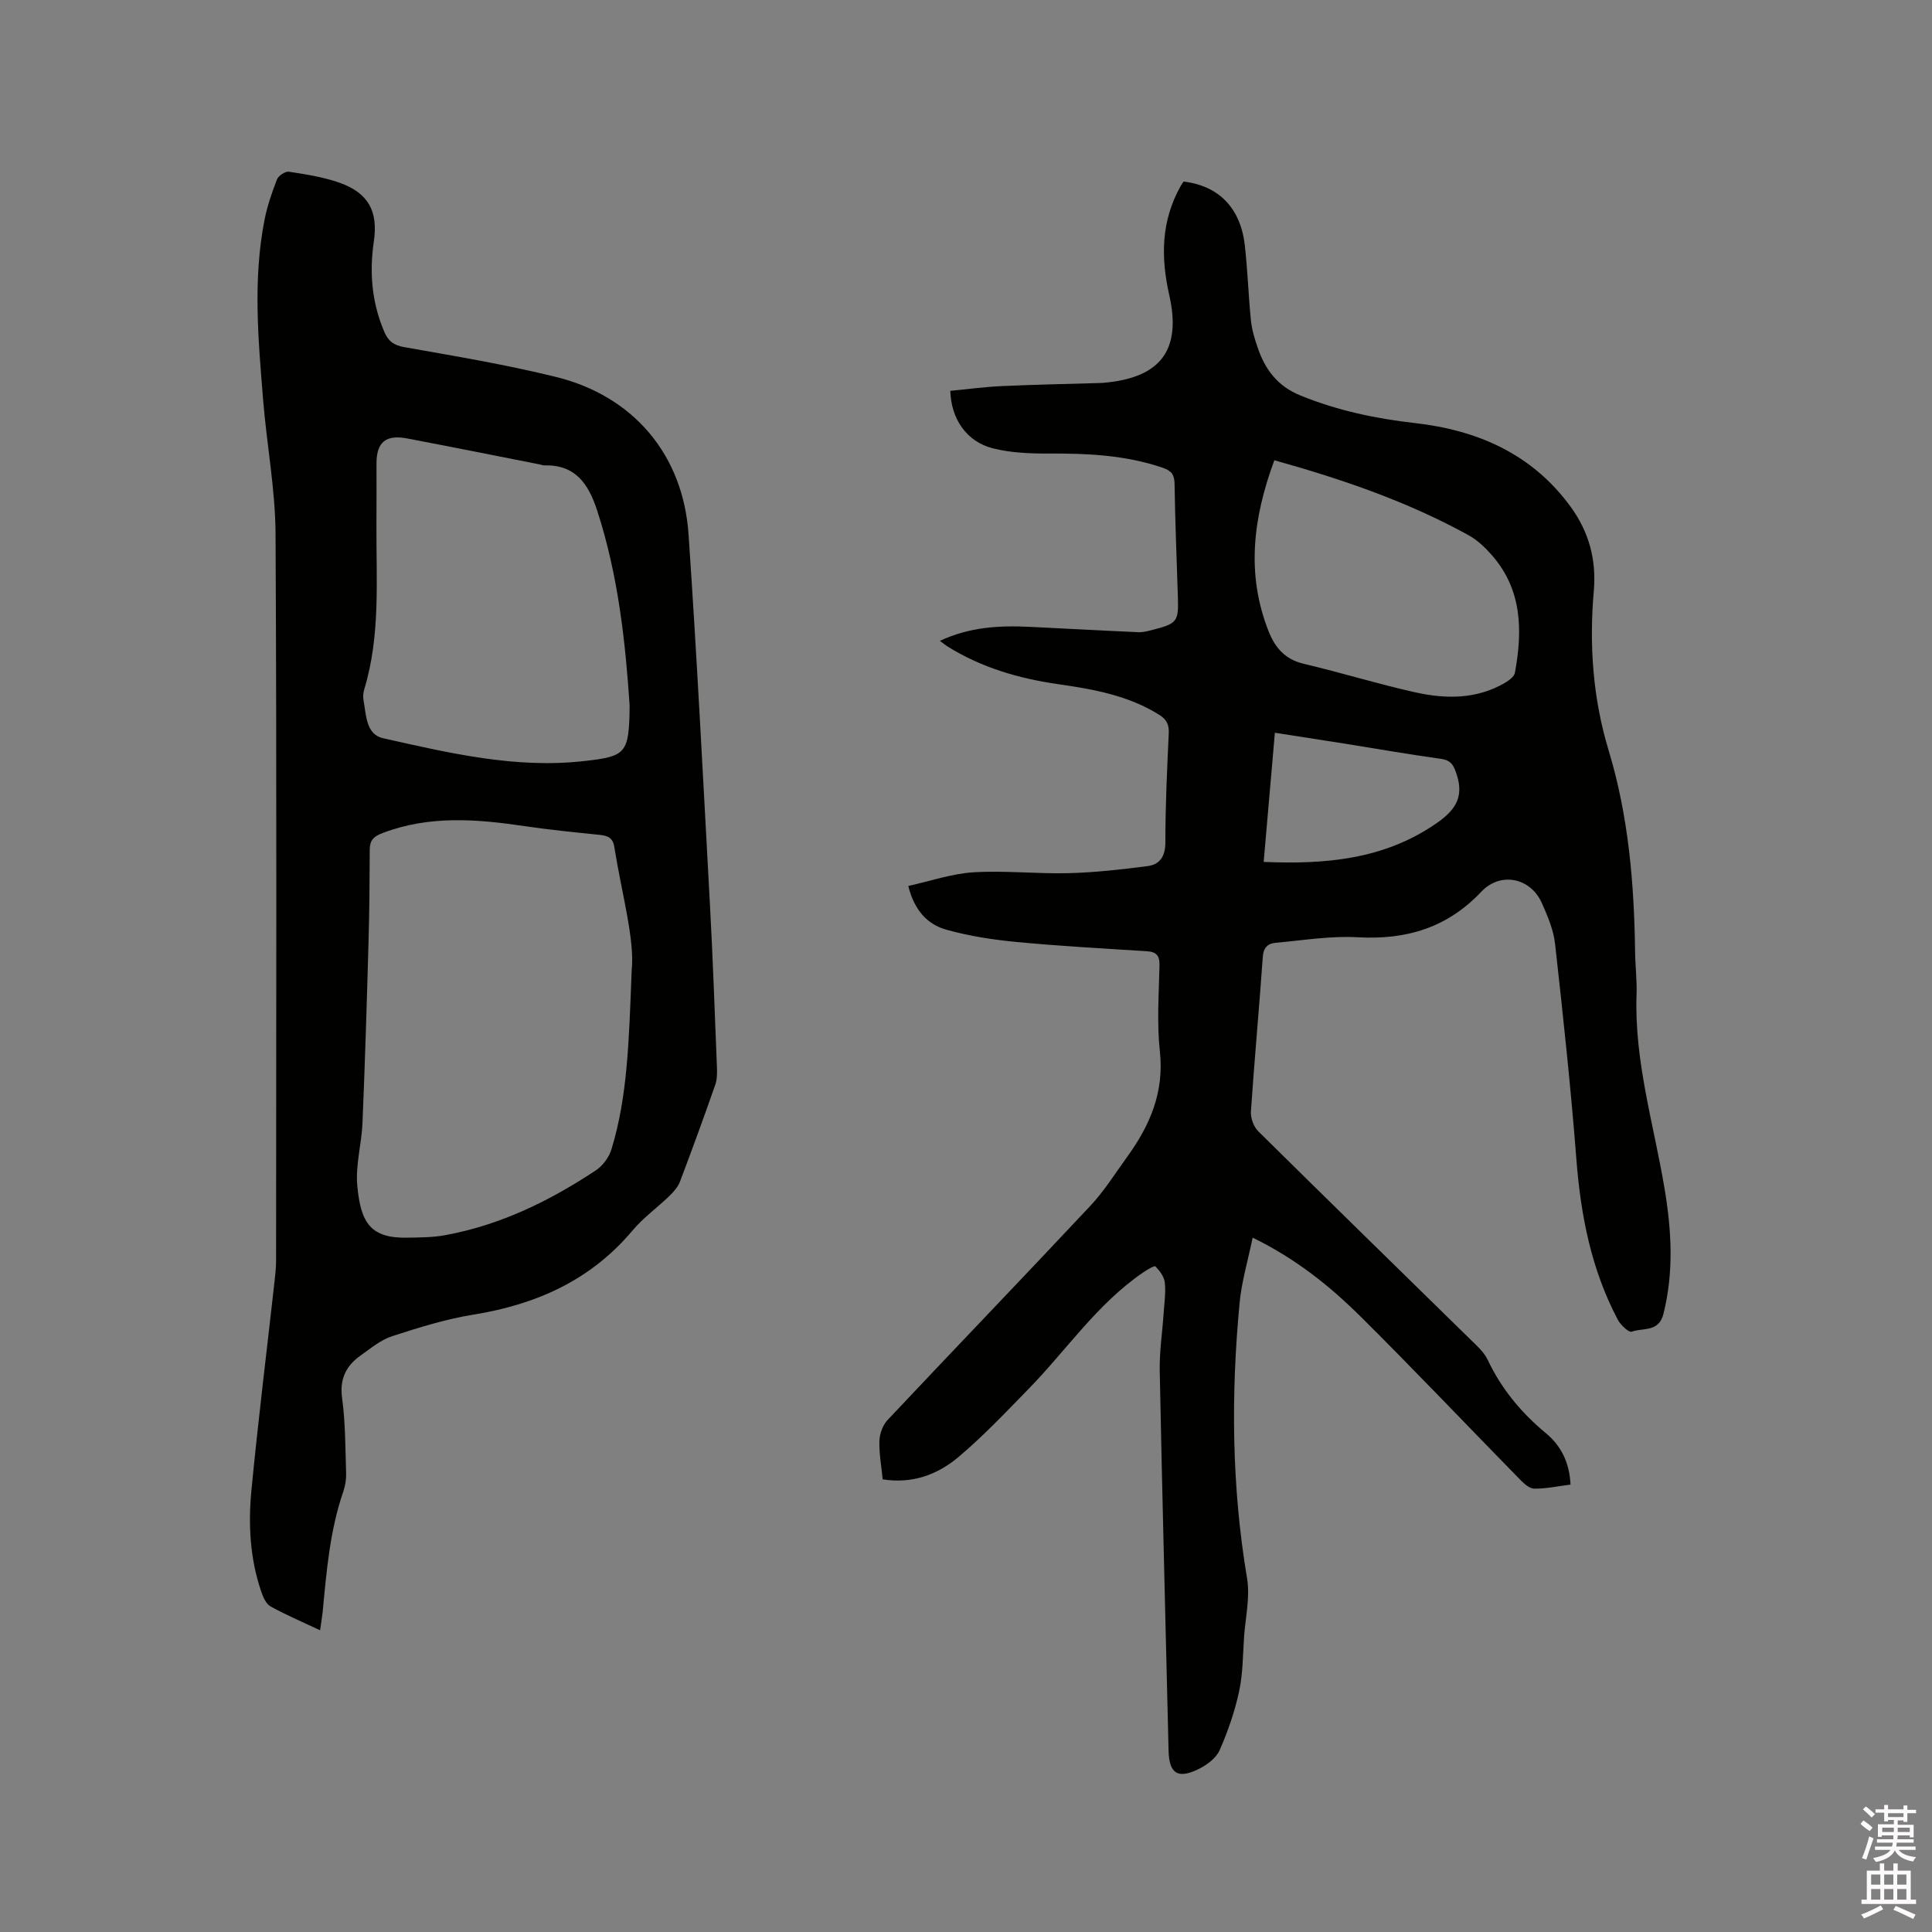
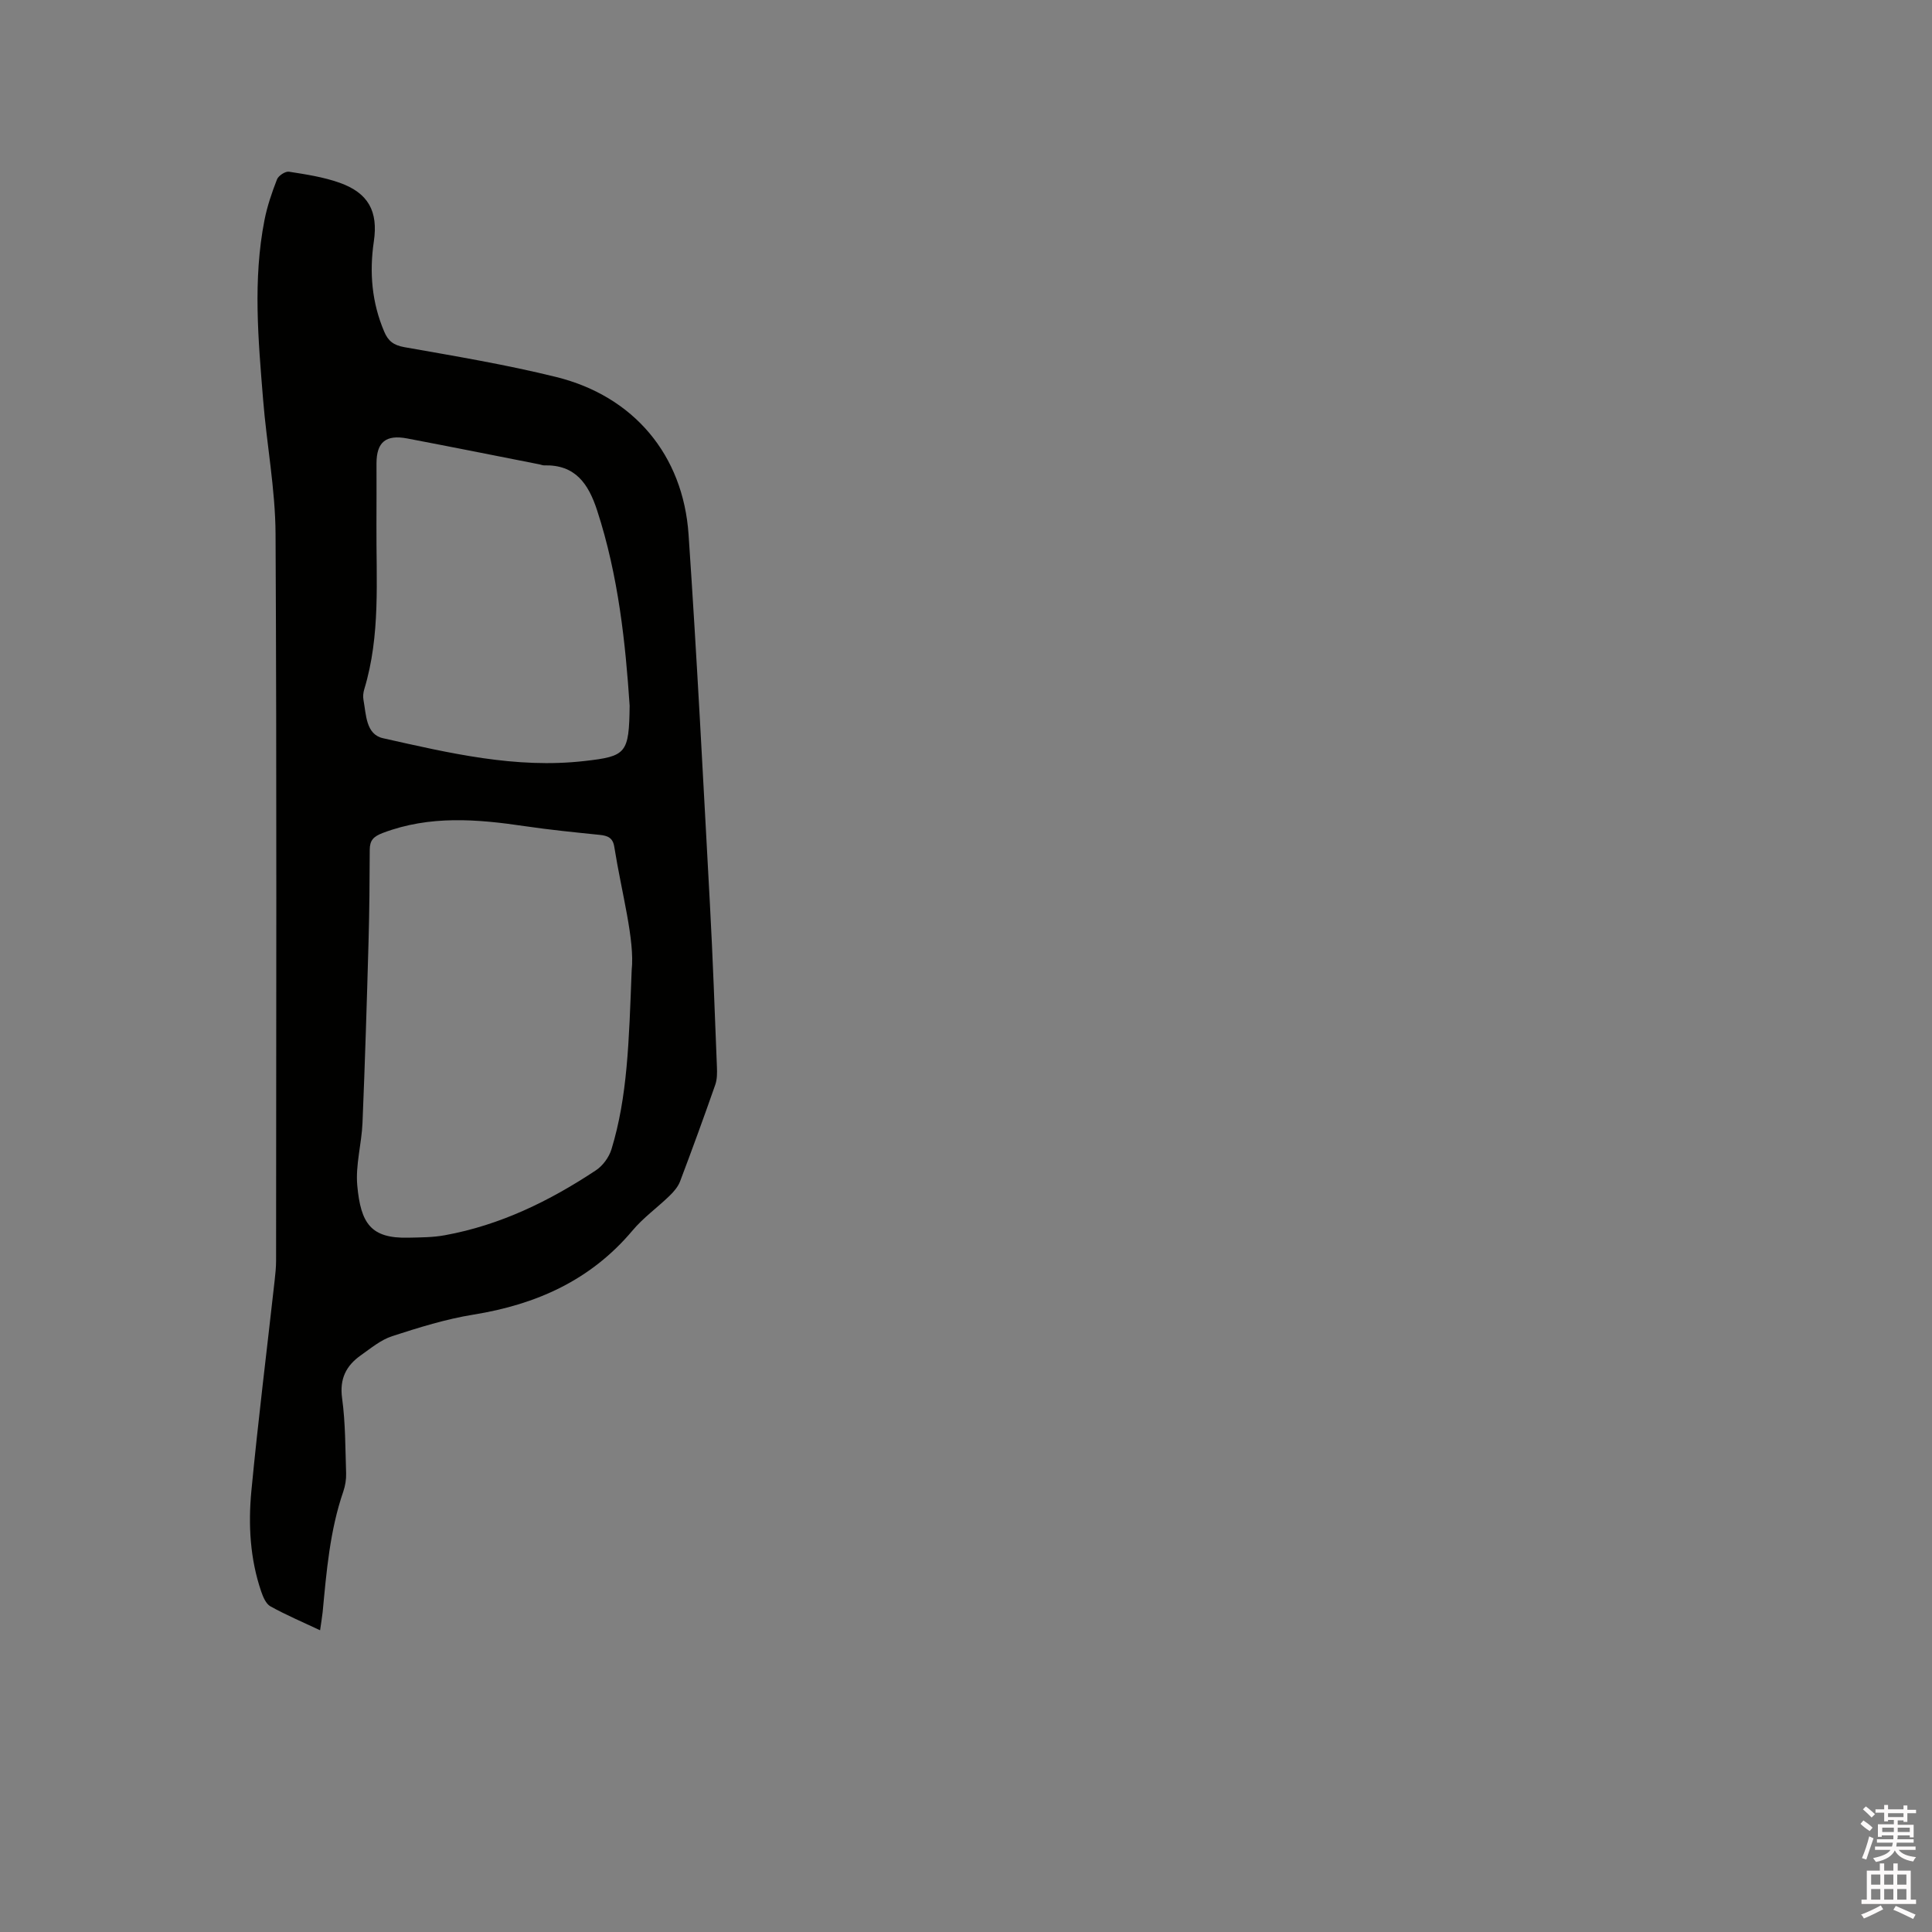
<svg xmlns="http://www.w3.org/2000/svg" enable-background="new 0 0 400 400" viewBox="0 0 400 400">
  <rect x="0" y="0" width="400" height="400" fill="#808080" stroke="none" />
  <path d="m385.2 377.6.6-.7c.6.4 1.3.9 1.9 1.5l-.6.7c-.8-.5-1.4-1-1.9-1.5zm.3 7.1c.6-1.4 1.1-2.9 1.5-4.5.3.1.6.3.9.4-.5 1.4-1 2.9-1.5 4.4zm.2-10.1.6-.6c.7.5 1.3 1.1 1.9 1.6l-.7.7c-.6-.6-1.2-1.2-1.8-1.7zm8.4-.8h.8v.9h1.8v.7h-1.8v1.8h-.8v-.3h-1.2v.9h3.3v2.6h-.8v-.4h-2.5c0 .3 0 .6-.1.8h3.4v.7h-3.5c0 .3-.1.6-.1.8h4v.7h-3.5c.7.9 1.9 1.3 3.6 1.5-.2.2-.4.5-.6.9-1.9-.3-3.2-1.1-3.8-2.3-.5 1.1-1.8 2-3.9 2.4-.2-.3-.4-.5-.6-.8 1.9-.4 3.1-.9 3.6-1.7h-3.2v-.7h3.5c.1-.2.1-.5.2-.8h-3.3v-.7h3.4c0-.2 0-.5 0-.8h-2.4v.3h-.8v-2.6h3.3v-.9h-1.2v.3h-.8v-1.8h-1.8v-.7h1.8v-.9h.8v.9h3.2zm-4.4 5.5h2.4c0-.3 0-.6 0-.9h-2.4zm1.2-3.1h3.2v-.8h-3.2zm4.4 2.2h-2.4v.9h2.5v-.9z" fill="#fcfafa" />
  <path d="m389.2 385.8h.9v1.5h1.9v-1.5h.9v1.5h2.7v6h1.1v.9h-11.3v-.9h1.1v-6h2.7zm.2 8.7.5.8c-1.2.6-2.5 1.3-4 1.9-.2-.3-.3-.6-.6-.8 1.6-.6 3-1.3 4.1-1.9zm-2-4.3h1.9v-2.1h-1.9zm0 3.1h1.9v-2.2h-1.9zm2.7-3.1h1.9v-2.1h-1.9zm0 3.1h1.9v-2.2h-1.9zm2.4 1.3c1.4.6 2.7 1.2 4.1 1.8l-.5.9c-1.5-.7-2.8-1.4-4.1-1.9zm2.2-6.5h-1.9v2.1h1.9zm-1.9 5.2h1.9v-2.2h-1.9z" fill="#fcfafa" />
  <g fill="#010100">
-     <path d="m182.75 306.28c-.26-2.72-.76-5.35-.68-7.95.05-1.48.69-3.27 1.69-4.33 13.94-14.82 28.06-29.48 41.97-44.33 2.88-3.07 5.15-6.72 7.64-10.16 4.71-6.5 7.69-13.39 6.77-21.82-.64-5.87-.21-11.87-.08-17.8.05-2.06-.65-2.83-2.65-2.95-8.98-.57-17.98-1.06-26.93-1.91-4.91-.47-9.86-1.23-14.59-2.56-3.91-1.1-6.61-4.05-7.84-9.04 4.59-1.01 9.02-2.56 13.52-2.83 6.53-.4 13.12.35 19.67.18 5.46-.14 10.93-.76 16.35-1.46 2.57-.34 3.69-2.03 3.69-4.94-.01-7.52.35-15.05.7-22.57.08-1.82-.46-2.87-2.01-3.84-6.39-3.99-13.57-5.27-20.82-6.31-8.16-1.17-15.93-3.42-22.98-7.82-.42-.26-.79-.58-1.57-1.16 6.18-2.89 12.34-3.2 18.59-2.9 7.5.36 15 .78 22.5 1.11 1.03.04 2.1-.27 3.12-.53 4.89-1.26 5.22-1.72 5.06-6.66-.25-7.84-.57-15.68-.69-23.53-.03-1.92-.65-2.71-2.47-3.33-7.66-2.62-15.54-2.98-23.53-2.94-3.88.02-7.89-.14-11.62-1.08-5.42-1.37-8.64-6.05-8.81-11.9 3.51-.33 7.05-.82 10.61-.98 6.77-.31 13.55-.44 20.33-.64.21-.01.42-.01.64-.03 11.83-.98 16.36-6.64 13.75-18.19-1.78-7.89-1.67-15.31 2.31-22.47.2-.36.45-.7.66-1.02 7.28.86 11.81 5.48 12.68 13.23.58 5.15.74 10.35 1.26 15.51.19 1.87.75 3.74 1.36 5.53 1.54 4.58 4.08 8.07 8.91 10.03 7.65 3.11 15.53 4.78 23.68 5.7 13.03 1.48 24.32 6.42 32.28 17.38 3.75 5.17 5.32 10.91 4.76 17.36-.98 11.17-.2 22.25 3.07 33.03 4.13 13.63 5.29 27.62 5.48 41.75.04 2.97.41 5.94.3 8.9-.47 13.63 3.52 26.61 5.76 39.84 1.48 8.74 2 17.42-.19 26.17-.97 3.87-4.25 2.84-6.57 3.69-.59.22-2.29-1.37-2.87-2.46-5.5-10.39-7.69-21.61-8.59-33.27-1.15-14.89-2.76-29.74-4.41-44.58-.32-2.88-1.54-5.73-2.73-8.42-2.35-5.29-8.59-6.55-12.55-2.35-7.02 7.44-15.51 9.99-25.56 9.42-5.64-.32-11.37.64-17.04 1.15-1.56.14-2.5.96-2.63 2.9-.75 10.68-1.74 21.34-2.46 32.02-.09 1.35.56 3.15 1.52 4.1 14.55 14.39 29.21 28.67 43.82 43 1.35 1.32 2.9 2.67 3.68 4.32 2.87 6.06 6.99 11 12.13 15.26 3.12 2.59 4.81 6.1 5.02 10.57-2.56.32-5.04.86-7.51.84-1.01-.01-2.17-1.09-3-1.94-10.98-11.21-21.78-22.6-32.91-33.65-6.39-6.34-13.42-11.99-22.39-16.38-.97 4.72-2.28 9.06-2.7 13.49-1.81 19.06-1.65 38.07 1.54 57.04.65 3.86-.32 8-.61 12-.27 3.8-.23 7.68-1.03 11.38-.9 4.18-2.31 8.3-4.04 12.21-.73 1.65-2.65 3.07-4.37 3.91-4.33 2.12-6.09.9-6.2-3.84-.62-26.18-1.31-52.36-1.83-78.54-.08-4 .54-8.02.81-12.03.14-2.11.47-4.25.24-6.32-.13-1.2-1.05-2.43-1.93-3.34-.21-.22-1.75.69-2.56 1.25-9.52 6.5-15.88 16.1-23.79 24.19-4.73 4.84-9.4 9.79-14.57 14.13-4.32 3.59-9.53 5.48-15.56 4.51zm81.09-210.99c-4.43 12-5.86 23.59-1.19 35.41 1.35 3.41 3.42 5.83 7.3 6.74 7.72 1.81 15.32 4.18 23.06 5.9 6.29 1.4 12.66 1.47 18.53-1.94.85-.49 1.96-1.31 2.11-2.12 1.59-8.7 1.51-17.17-4.76-24.32-1.38-1.57-2.98-3.12-4.79-4.12-12.58-6.95-26.05-11.58-40.26-15.55zm-2.21 83.16c12.72.53 24.81-.47 35.63-7.9 3.79-2.6 5.92-5.27 4.36-10.11-.62-1.91-1.11-3.03-3.3-3.33-6.7-.93-13.37-2.1-20.05-3.17-4.66-.74-9.33-1.46-14.32-2.23-.79 9.05-1.54 17.75-2.32 26.74z" />
    <path d="m66.27 337.53c-3.69-1.74-7.09-3.18-10.29-4.96-.93-.52-1.52-1.95-1.91-3.09-2.3-6.75-2.69-13.77-2.03-20.75 1.39-14.55 3.2-29.07 4.82-43.6.15-1.36.3-2.74.3-4.11.02-50.17.15-100.33-.11-150.49-.05-9.28-1.84-18.54-2.58-27.83-1-12.36-2.13-24.76.28-37.09.56-2.89 1.53-5.72 2.6-8.47.3-.77 1.72-1.7 2.47-1.59 3.54.55 7.15 1.1 10.5 2.29 5.95 2.12 8 5.92 7.08 12.14-.95 6.43-.42 12.66 2.15 18.69.81 1.92 1.92 2.8 4.14 3.2 10.52 1.86 21.09 3.62 31.45 6.18 16.03 3.96 26.3 16.12 27.42 32.62 1.74 25.48 3.03 50.99 4.42 76.5.61 11.22 1 22.46 1.45 33.69.05 1.25.06 2.6-.35 3.75-2.34 6.69-4.77 13.36-7.28 19.99-.43 1.12-1.31 2.14-2.2 3-2.51 2.43-5.42 4.51-7.65 7.17-8.66 10.3-19.92 15.31-32.94 17.41-5.7.92-11.3 2.67-16.82 4.46-2.34.76-4.4 2.49-6.47 3.95-3.05 2.15-4.45 4.87-3.89 8.91.7 5.13.66 10.36.83 15.55.04 1.24-.18 2.56-.58 3.74-2.79 8.1-3.48 16.55-4.28 24.99-.12 1.12-.32 2.23-.53 3.75zm64.51-136.63c.68-6.29-2.05-15.86-3.6-25.58-.3-1.9-1.39-2.3-3.03-2.47-5.16-.53-10.34-1.04-15.47-1.8-9.91-1.47-19.72-2.28-29.42 1.4-1.94.74-2.7 1.52-2.71 3.49-.02 6.36-.07 12.72-.25 19.08-.35 12.5-.73 24.99-1.25 37.48-.18 4.33-1.47 8.7-1.08 12.95.72 7.92 2.86 10.97 10.55 10.8 2.54-.06 5.11-.05 7.59-.51 11.44-2.08 21.68-7.08 31.28-13.45 1.43-.95 2.71-2.71 3.21-4.35 3.31-10.85 3.61-22.1 4.18-37.04zm-.42-54.8c-.85-12.76-2.29-26.83-6.74-40.45-1.8-5.51-4.52-9.48-10.96-9.3-.31.01-.62-.14-.93-.2-9.13-1.8-18.26-3.63-27.41-5.37-4.45-.85-6.36.77-6.37 5.15 0 4.24.02 8.47-.01 12.71-.07 11.41.87 22.89-2.52 34.05-.21.69-.3 1.5-.17 2.2.57 3.06.48 7.15 4.05 7.95 13.71 3.07 27.45 6.35 41.72 4.72 8.64-.98 9.22-1.53 9.34-11.46z" />
  </g>
</svg>